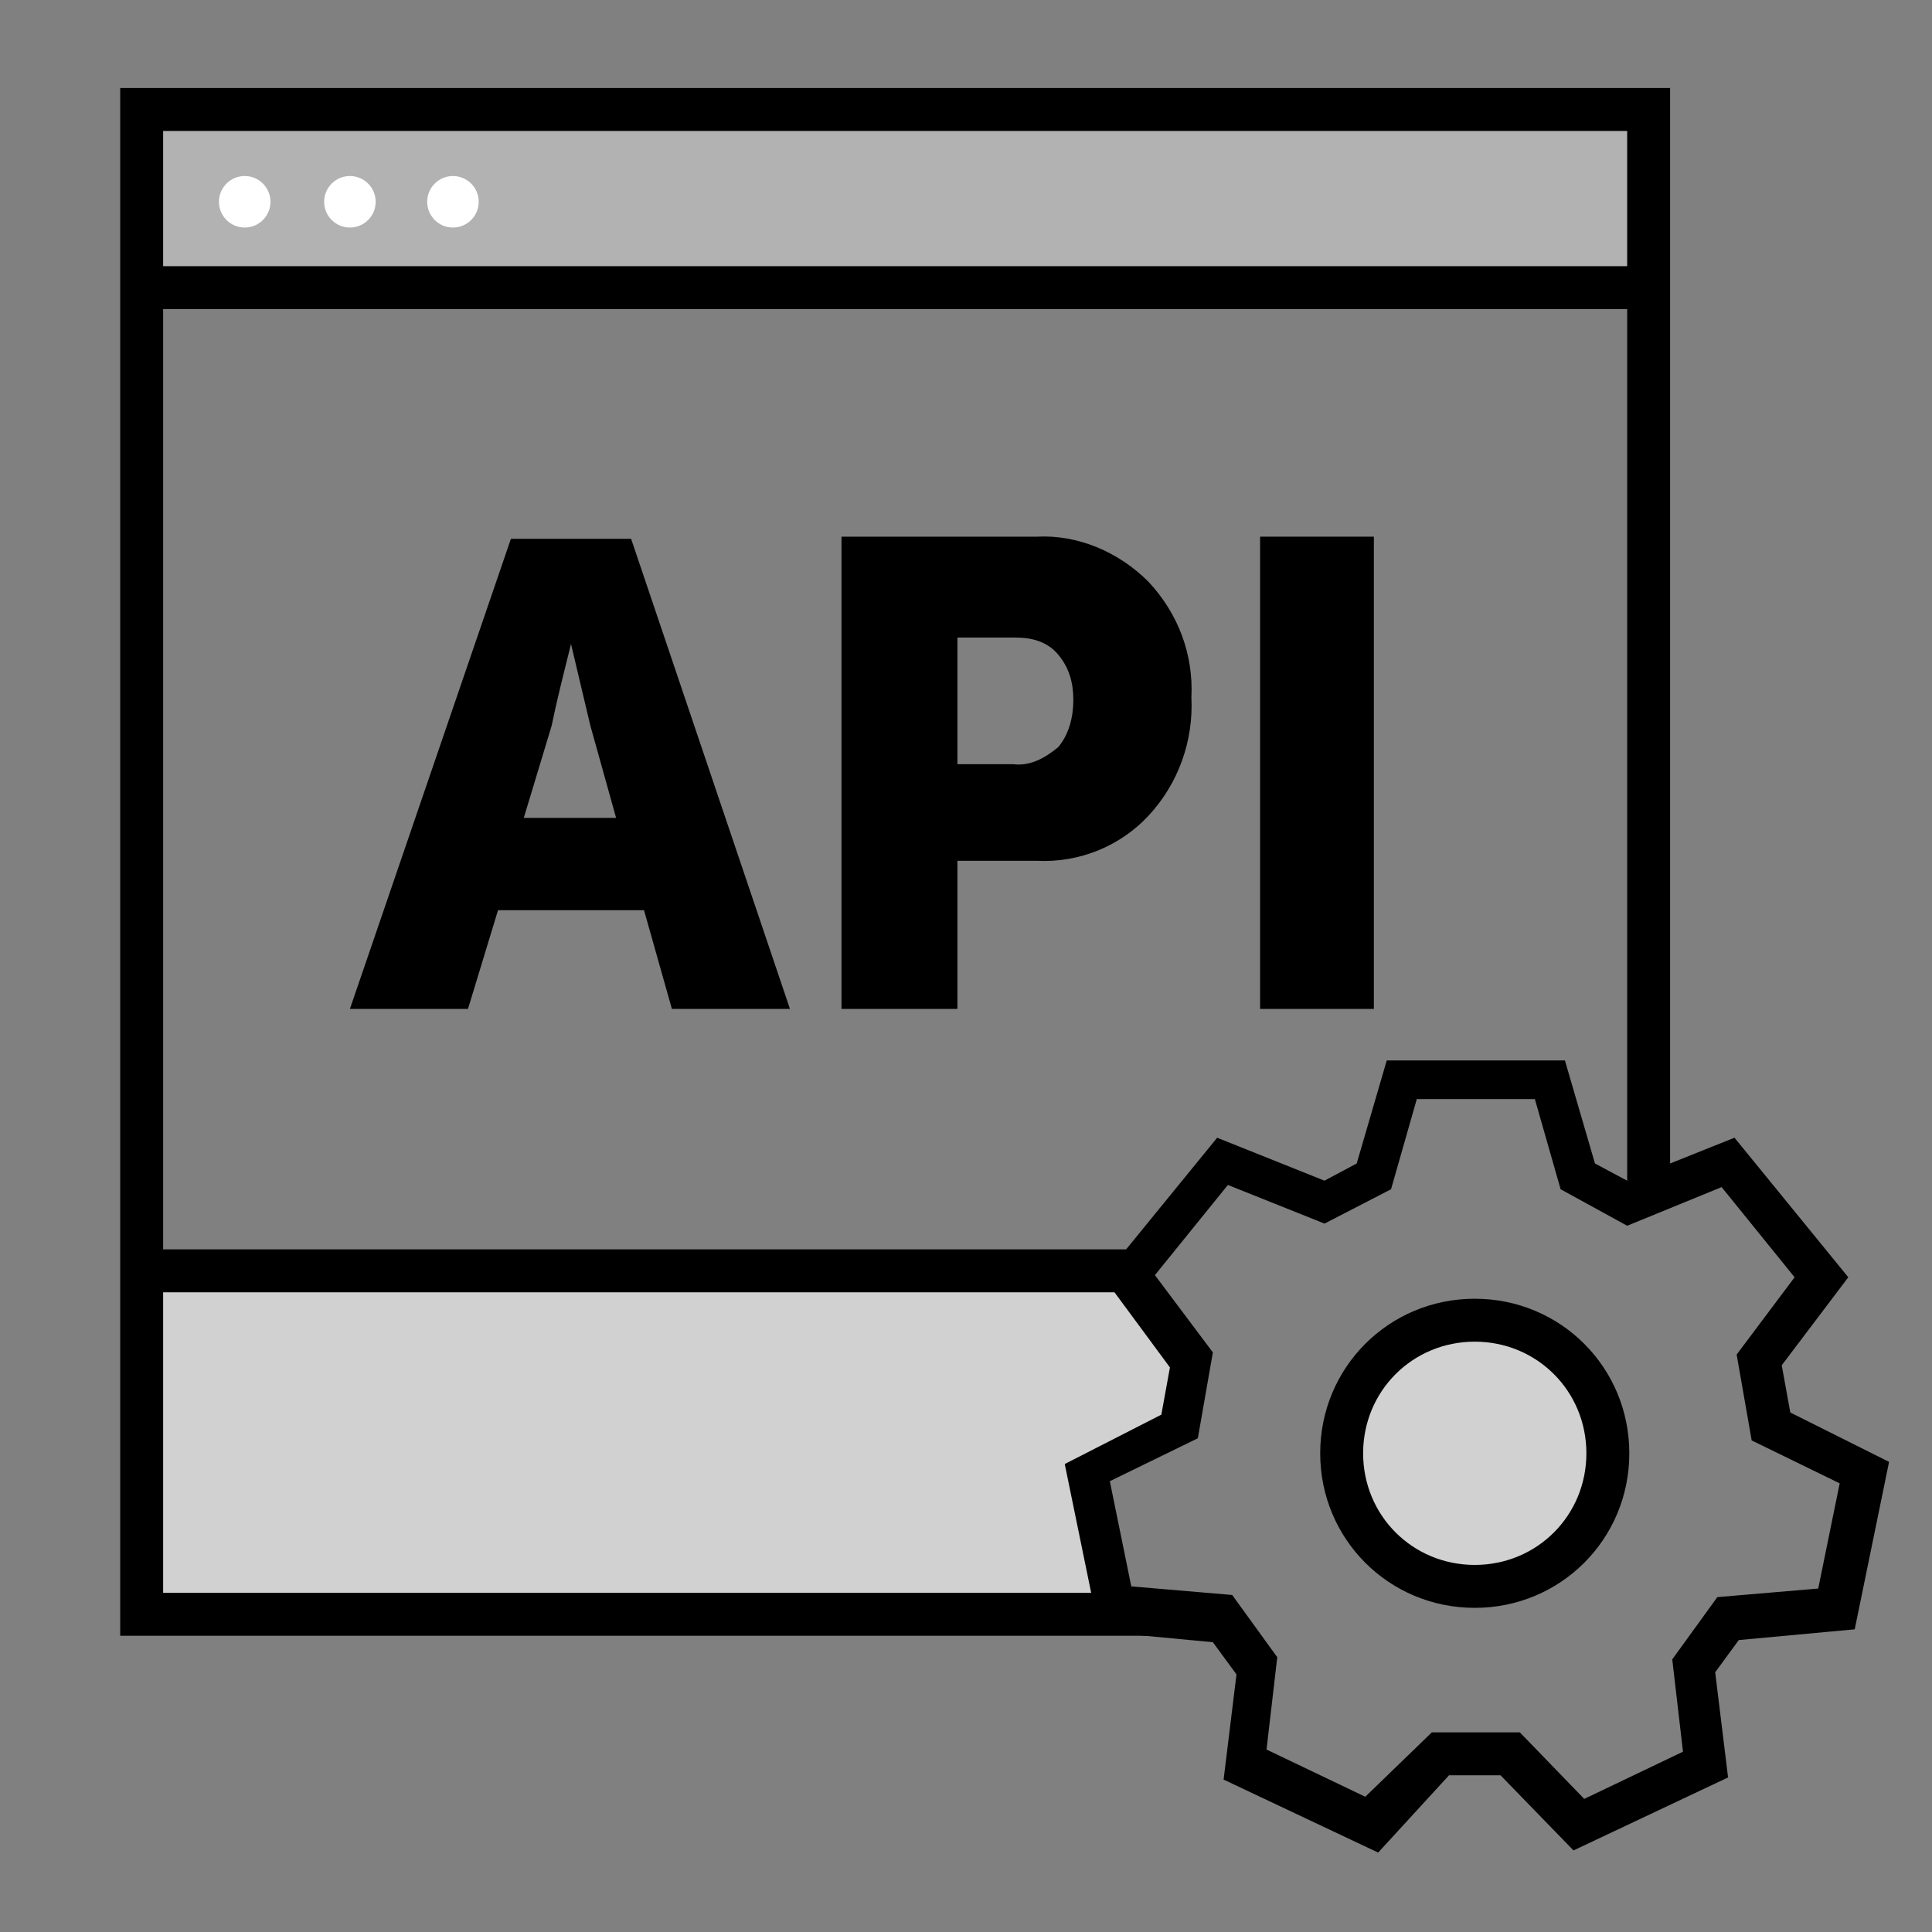
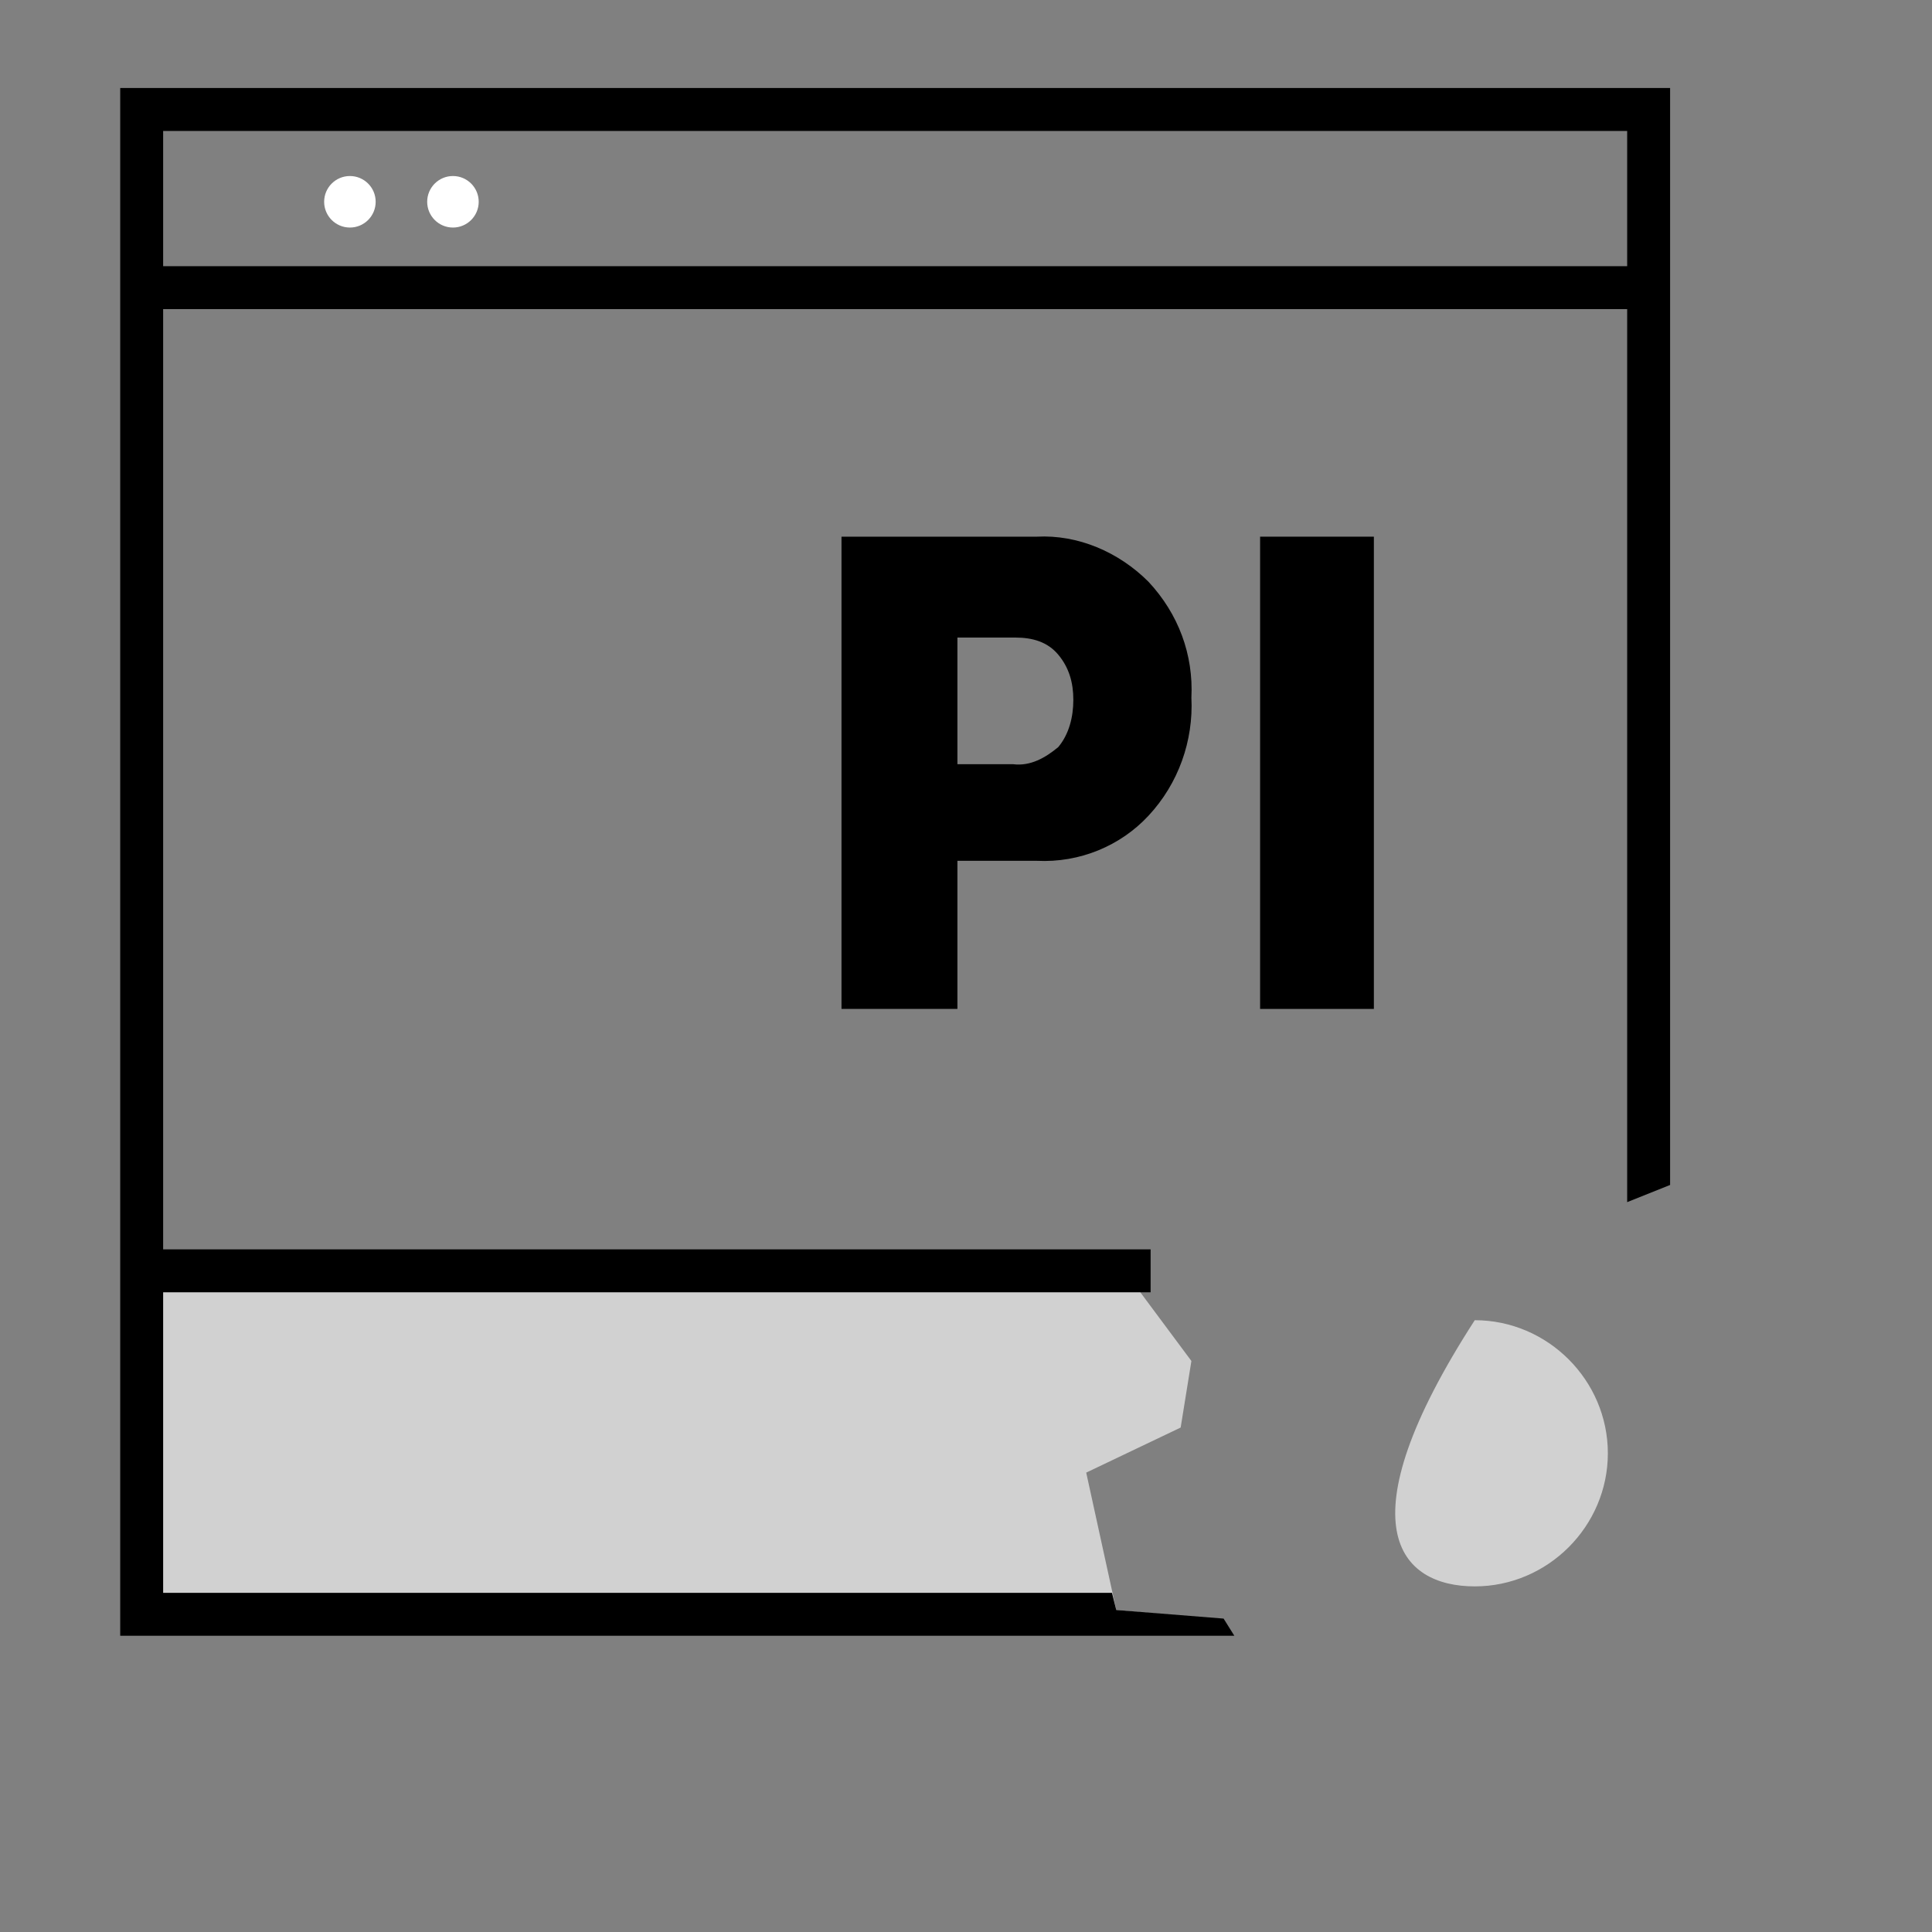
<svg xmlns="http://www.w3.org/2000/svg" version="1.1" id="Layer_1" x="0px" y="0px" viewBox="0 0 90 90" style="enable-background:new 0 0 90 90;" xml:space="preserve">
  <rect x="0" y="0" width="90" height="90" fill="#808080" stroke="none" />
  <style type="text/css">
	.st0{fill:#D1D1D1;}
	.st1{fill:#B2B2B2;}
	.st2{fill:#FFFFFF;}
</style>
  <title>API_Plug_in</title>
  <polygon class="st0" points="52,75 50.6,68.6 55,66.5 55.5,63.4 52.6,59.5 52.8,59.2 6.9,59.2 6.9,75.4 56.5,75.4 " />
-   <path class="st0" d="M68.7,73.9c3.4,0,6.2-2.8,6.2-6.2s-2.8-6.2-6.2-6.2s-6.2,2.8-6.2,6.2c0,0,0,0,0,0  C62.5,71.1,65.2,73.9,68.7,73.9z" />
-   <rect x="6.6" y="5.4" class="st1" width="70.3" height="8.3" />
+   <path class="st0" d="M68.7,73.9c3.4,0,6.2-2.8,6.2-6.2s-2.8-6.2-6.2-6.2c0,0,0,0,0,0  C62.5,71.1,65.2,73.9,68.7,73.9z" />
  <rect x="7.3" y="12.4" width="70.1" height="2" />
  <rect x="6.8" y="58.2" width="46.8" height="2" />
-   <circle class="st2" cx="11.4" cy="9.4" r="1.2" />
  <circle class="st2" cx="16.3" cy="9.4" r="1.2" />
  <circle class="st2" cx="21.1" cy="9.4" r="1.2" />
  <polygon points="57,75.4 52,75 51.8,74.2 7.6,74.2 7.6,6.1 75.8,6.1 75.8,56 77.8,55.2 77.8,4.1 5.6,4.1 5.6,76.2 57.5,76.2 " />
-   <path d="M31.3,47l-1.3-4.6h-6.8L21.8,47h-5.5l7.5-21.9h5.6L36.8,47H31.3z M26.6,30L26.6,30c-0.4,1.6-0.7,2.8-0.9,3.8l-1.3,4.3h4.3  l-1.2-4.3L26.6,30z" />
  <path d="M39.2,47V25h9.1c1.9-0.1,3.8,0.7,5.2,2.1c1.4,1.5,2.1,3.4,2,5.4c0.1,2-0.6,4-2,5.5c-1.3,1.4-3.2,2.2-5.2,2.1h-3.7V47H39.2z   M44.6,35.6h2.6c0.8,0.1,1.5-0.3,2.1-0.8c0.5-0.6,0.7-1.4,0.7-2.2c0-0.8-0.2-1.5-0.7-2.1c-0.5-0.6-1.2-0.8-2-0.8h-2.7V35.6z" />
  <path d="M58.7,47V25H64v22H58.7z" />
-   <path d="M64.2,86.3l-7.2-3.4l0.6-4.9l-1.1-1.5l-5.3-0.5l-1.6-7.8l4.5-2.3l0.4-2.2l-3.1-4.2l5.3-6.5l5,2l1.5-0.8l1.4-4.8h8.3l1.4,4.8  l1.5,0.8l5-2l5.3,6.5L83,63.6l0.4,2.2l4.6,2.3l-1.6,7.8L81,76.4l-1.1,1.5l0.6,4.9l-7.2,3.4l-3.4-3.5h-2.4L64.2,86.3z M66.7,80.7h4.1  l3,3.1l4.6-2.2l-0.5-4.3l2.1-2.9l4.7-0.4l1-4.9l-4.1-2l-0.7-4l2.7-3.6l-3.4-4.2l-4.4,1.8l-3.1-1.7l-1.2-4.2H66l-1.2,4.2l-3.1,1.6  l-4.5-1.8l-3.4,4.2l2.7,3.6l-0.7,4l-4.1,2l1,4.9l4.7,0.4l2.1,2.9l-0.5,4.3l4.6,2.2L66.7,80.7z M68.7,74.9c-4,0-7.2-3.2-7.2-7.2  c0-4,3.2-7.2,7.2-7.2c4,0,7.2,3.2,7.2,7.2C75.9,71.7,72.7,74.9,68.7,74.9L68.7,74.9z M68.7,62.5c-2.9,0-5.2,2.3-5.2,5.2  s2.3,5.2,5.2,5.2c2.9,0,5.2-2.3,5.2-5.2c0,0,0,0,0,0C73.9,64.8,71.6,62.5,68.7,62.5L68.7,62.5z" />
</svg>